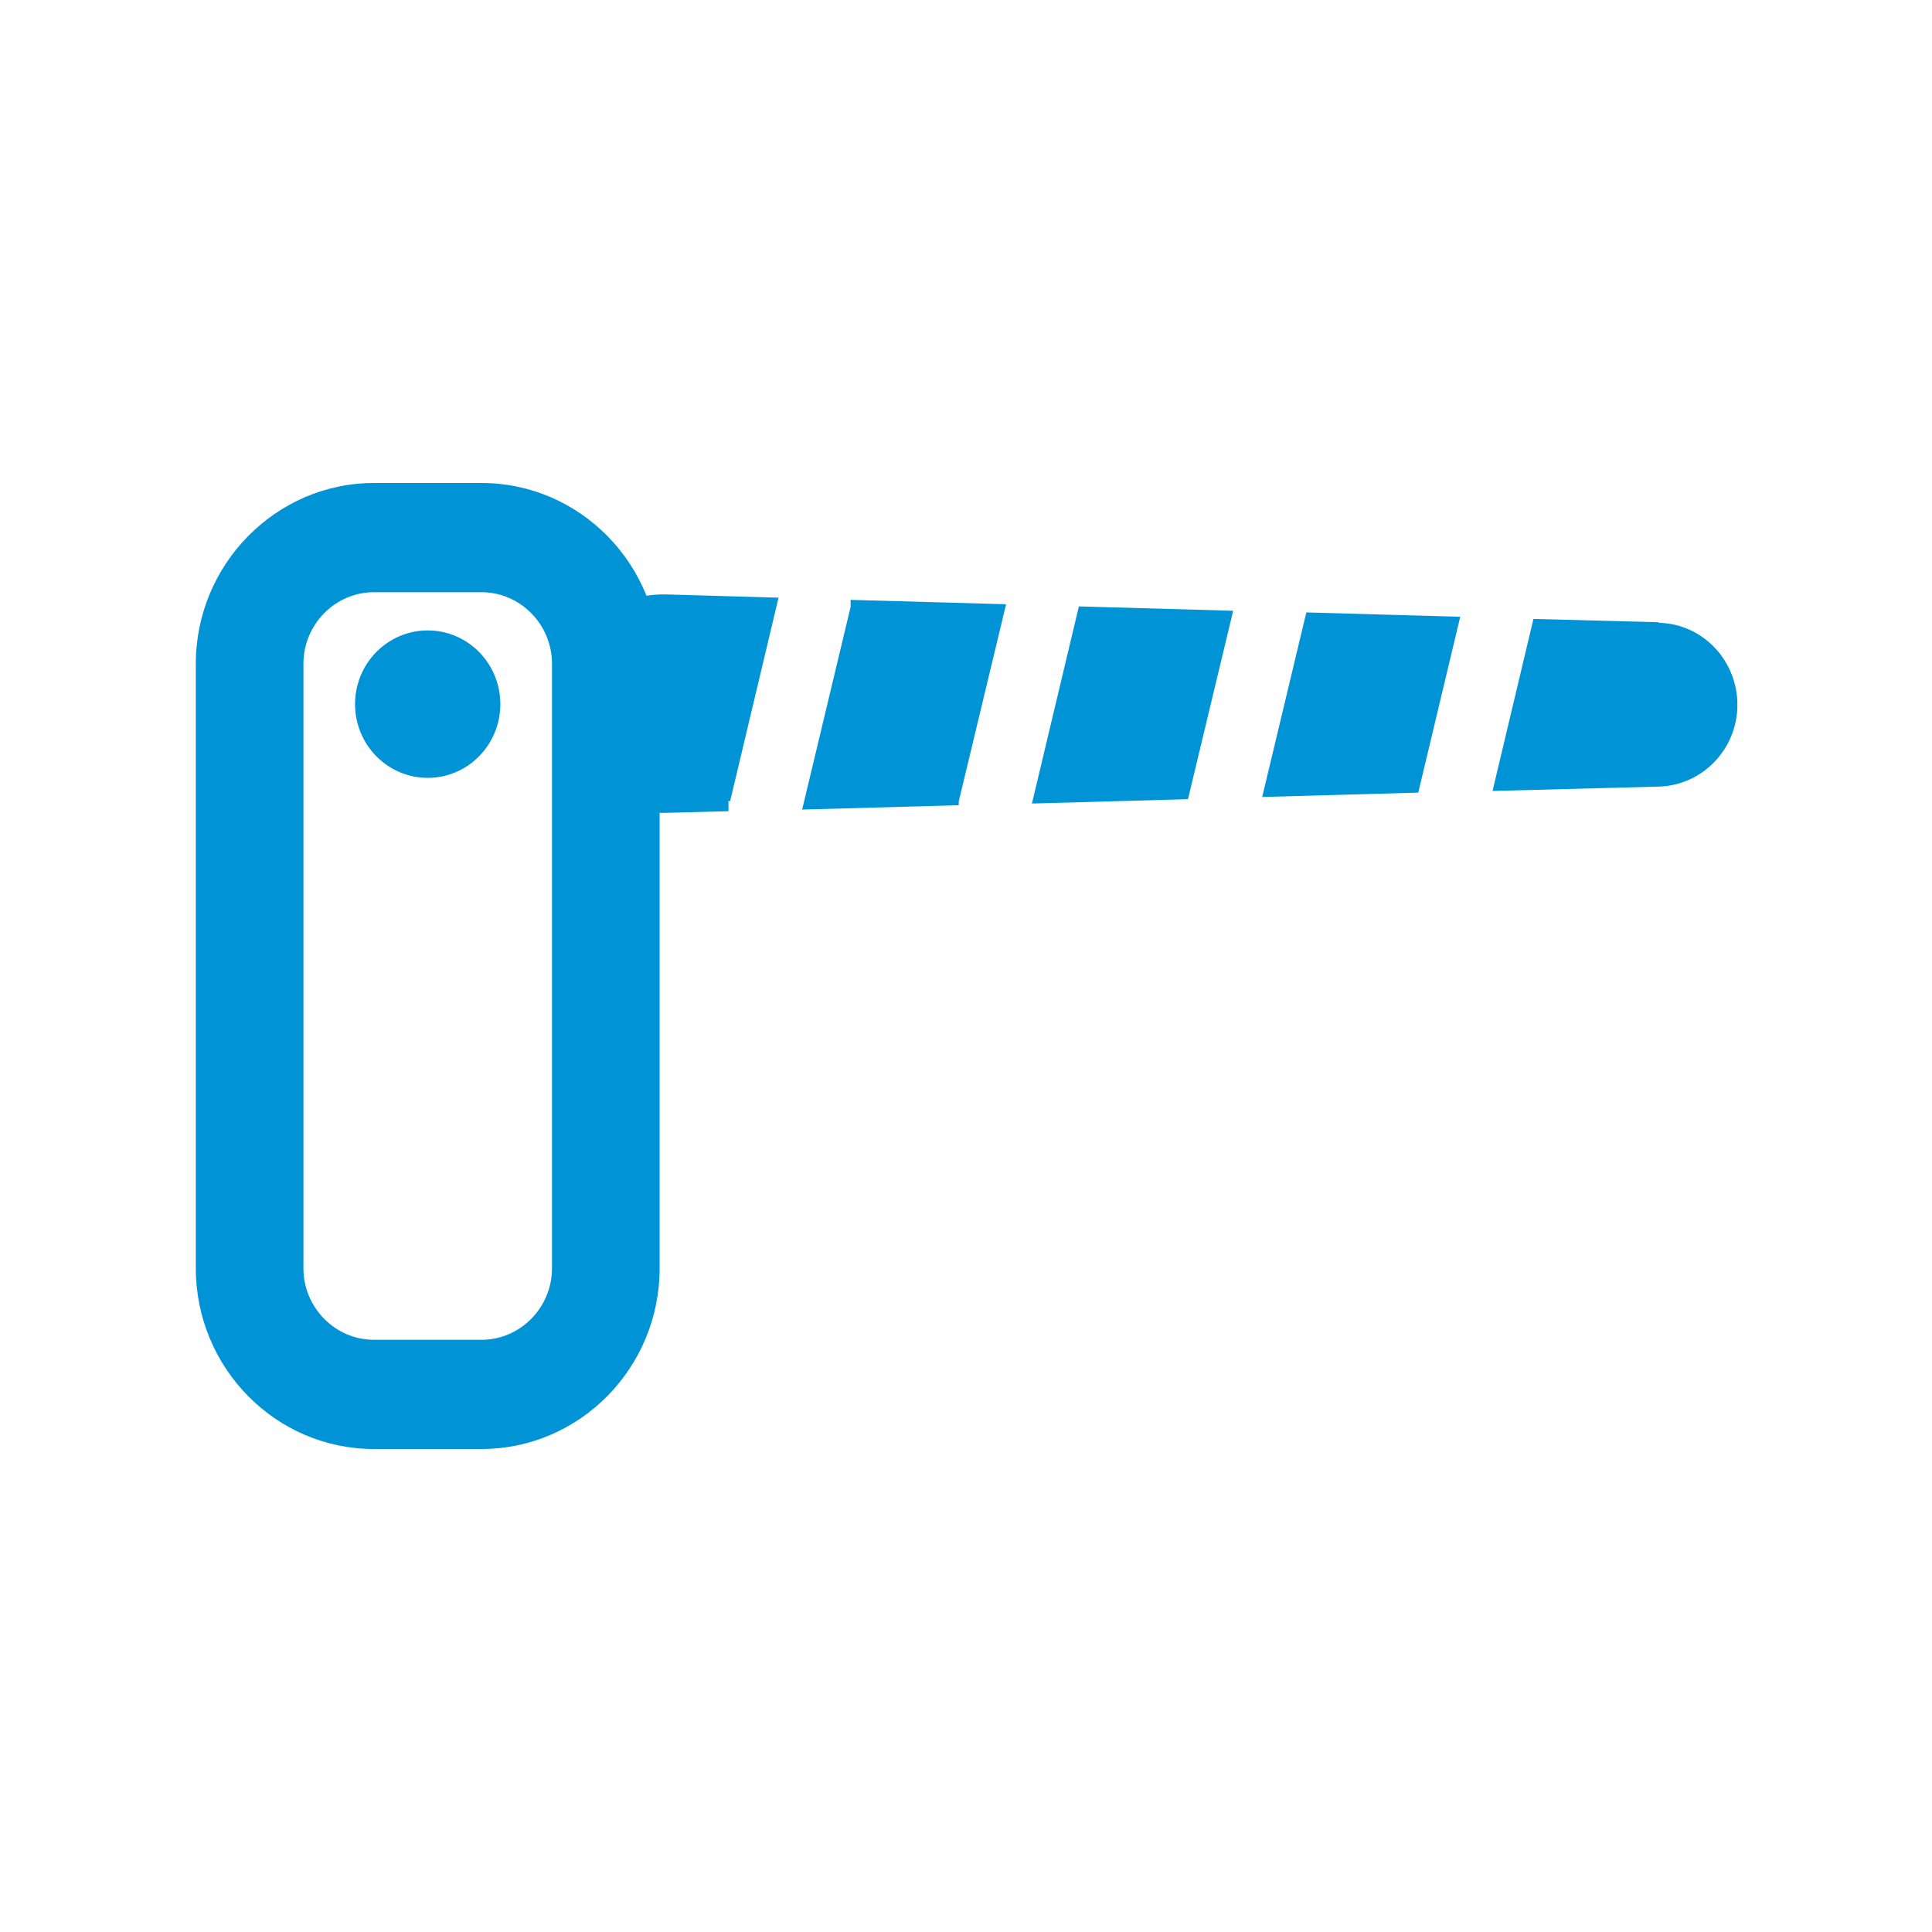
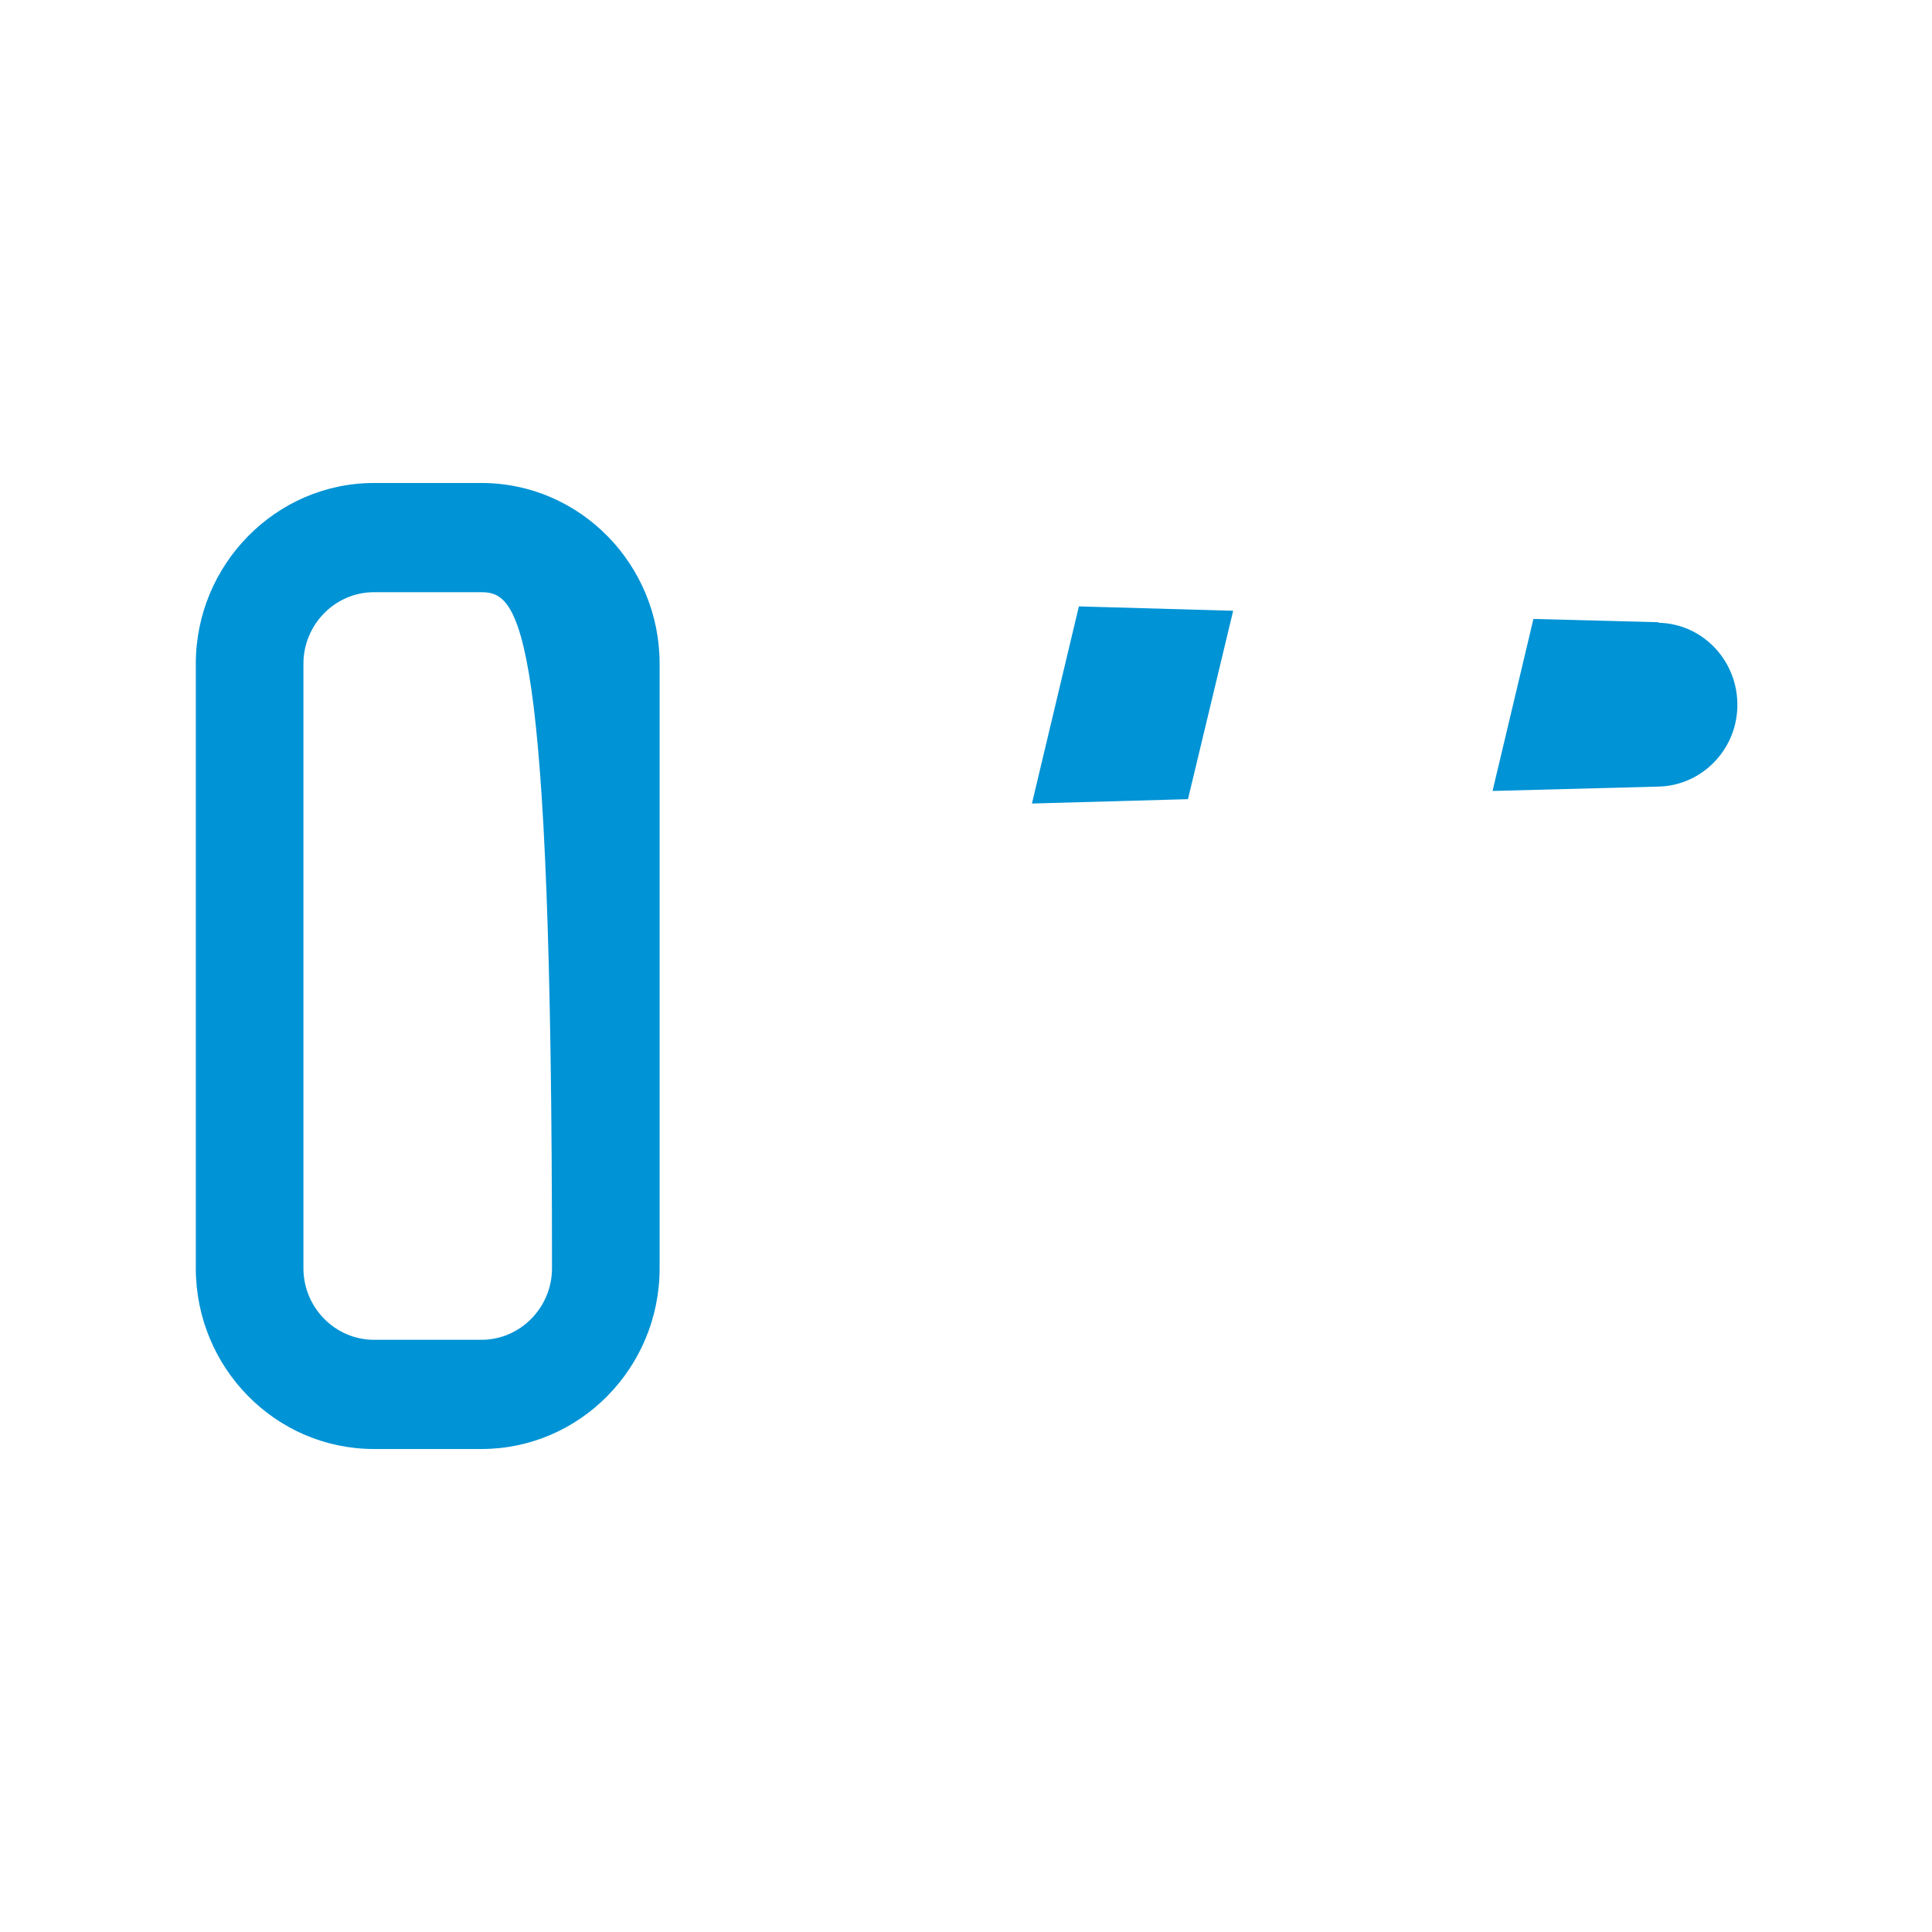
<svg xmlns="http://www.w3.org/2000/svg" width="148" height="148" viewBox="0 0 148 148" fill="none">
  <path d="M82.637 46.453V46.495L79.051 61.554L91.004 61.22L94.466 46.788L82.637 46.453Z" fill="#0093D5" />
-   <path d="M100.071 46.914L96.691 61.053L108.645 60.718L111.86 47.249L100.071 46.914Z" fill="#0093D5" />
  <path d="M127.031 47.665L117.468 47.414L114.336 60.591L127.072 60.256C130.328 60.173 133.008 57.495 133.09 54.149C133.172 50.677 130.493 47.791 127.072 47.707L127.031 47.665Z" fill="#0093D5" />
-   <path d="M55.928 61.389L59.638 45.786L51.064 45.535C51.064 45.535 50.776 45.535 50.611 45.535C46.077 45.661 42.45 49.509 42.573 54.111C42.697 58.712 46.489 62.393 51.023 62.268L55.804 62.142C55.804 61.891 55.804 61.64 55.804 61.347L55.928 61.389Z" fill="#0093D5" />
-   <path d="M73.444 61.682C73.444 61.682 73.444 61.473 73.444 61.389L77.071 46.288L65.159 45.953C65.159 45.953 65.159 46.288 65.159 46.497L61.449 62.016L73.485 61.682H73.444Z" fill="#0093D5" />
-   <path d="M36.887 111H28.643C21.1 111 15 104.767 15 97.154V50.846C15 43.233 21.142 37 28.643 37H36.887C44.429 37 50.53 43.233 50.53 50.846V97.154C50.53 104.809 44.388 111 36.887 111ZM28.643 45.366C25.675 45.366 23.244 47.834 23.244 50.846V97.154C23.244 100.166 25.675 102.634 28.643 102.634H36.887C39.854 102.634 42.286 100.166 42.286 97.154V50.846C42.286 47.834 39.854 45.366 36.887 45.366H28.643Z" fill="#0093D5" />
-   <path d="M32.764 59.587C35.837 59.587 38.328 57.059 38.328 53.94C38.328 50.821 35.837 48.293 32.764 48.293C29.691 48.293 27.199 50.821 27.199 53.94C27.199 57.059 29.691 59.587 32.764 59.587Z" fill="#0093D5" />
+   <path d="M36.887 111H28.643C21.1 111 15 104.767 15 97.154V50.846C15 43.233 21.142 37 28.643 37H36.887C44.429 37 50.53 43.233 50.53 50.846V97.154C50.53 104.809 44.388 111 36.887 111ZM28.643 45.366C25.675 45.366 23.244 47.834 23.244 50.846V97.154C23.244 100.166 25.675 102.634 28.643 102.634H36.887C39.854 102.634 42.286 100.166 42.286 97.154C42.286 47.834 39.854 45.366 36.887 45.366H28.643Z" fill="#0093D5" />
</svg>